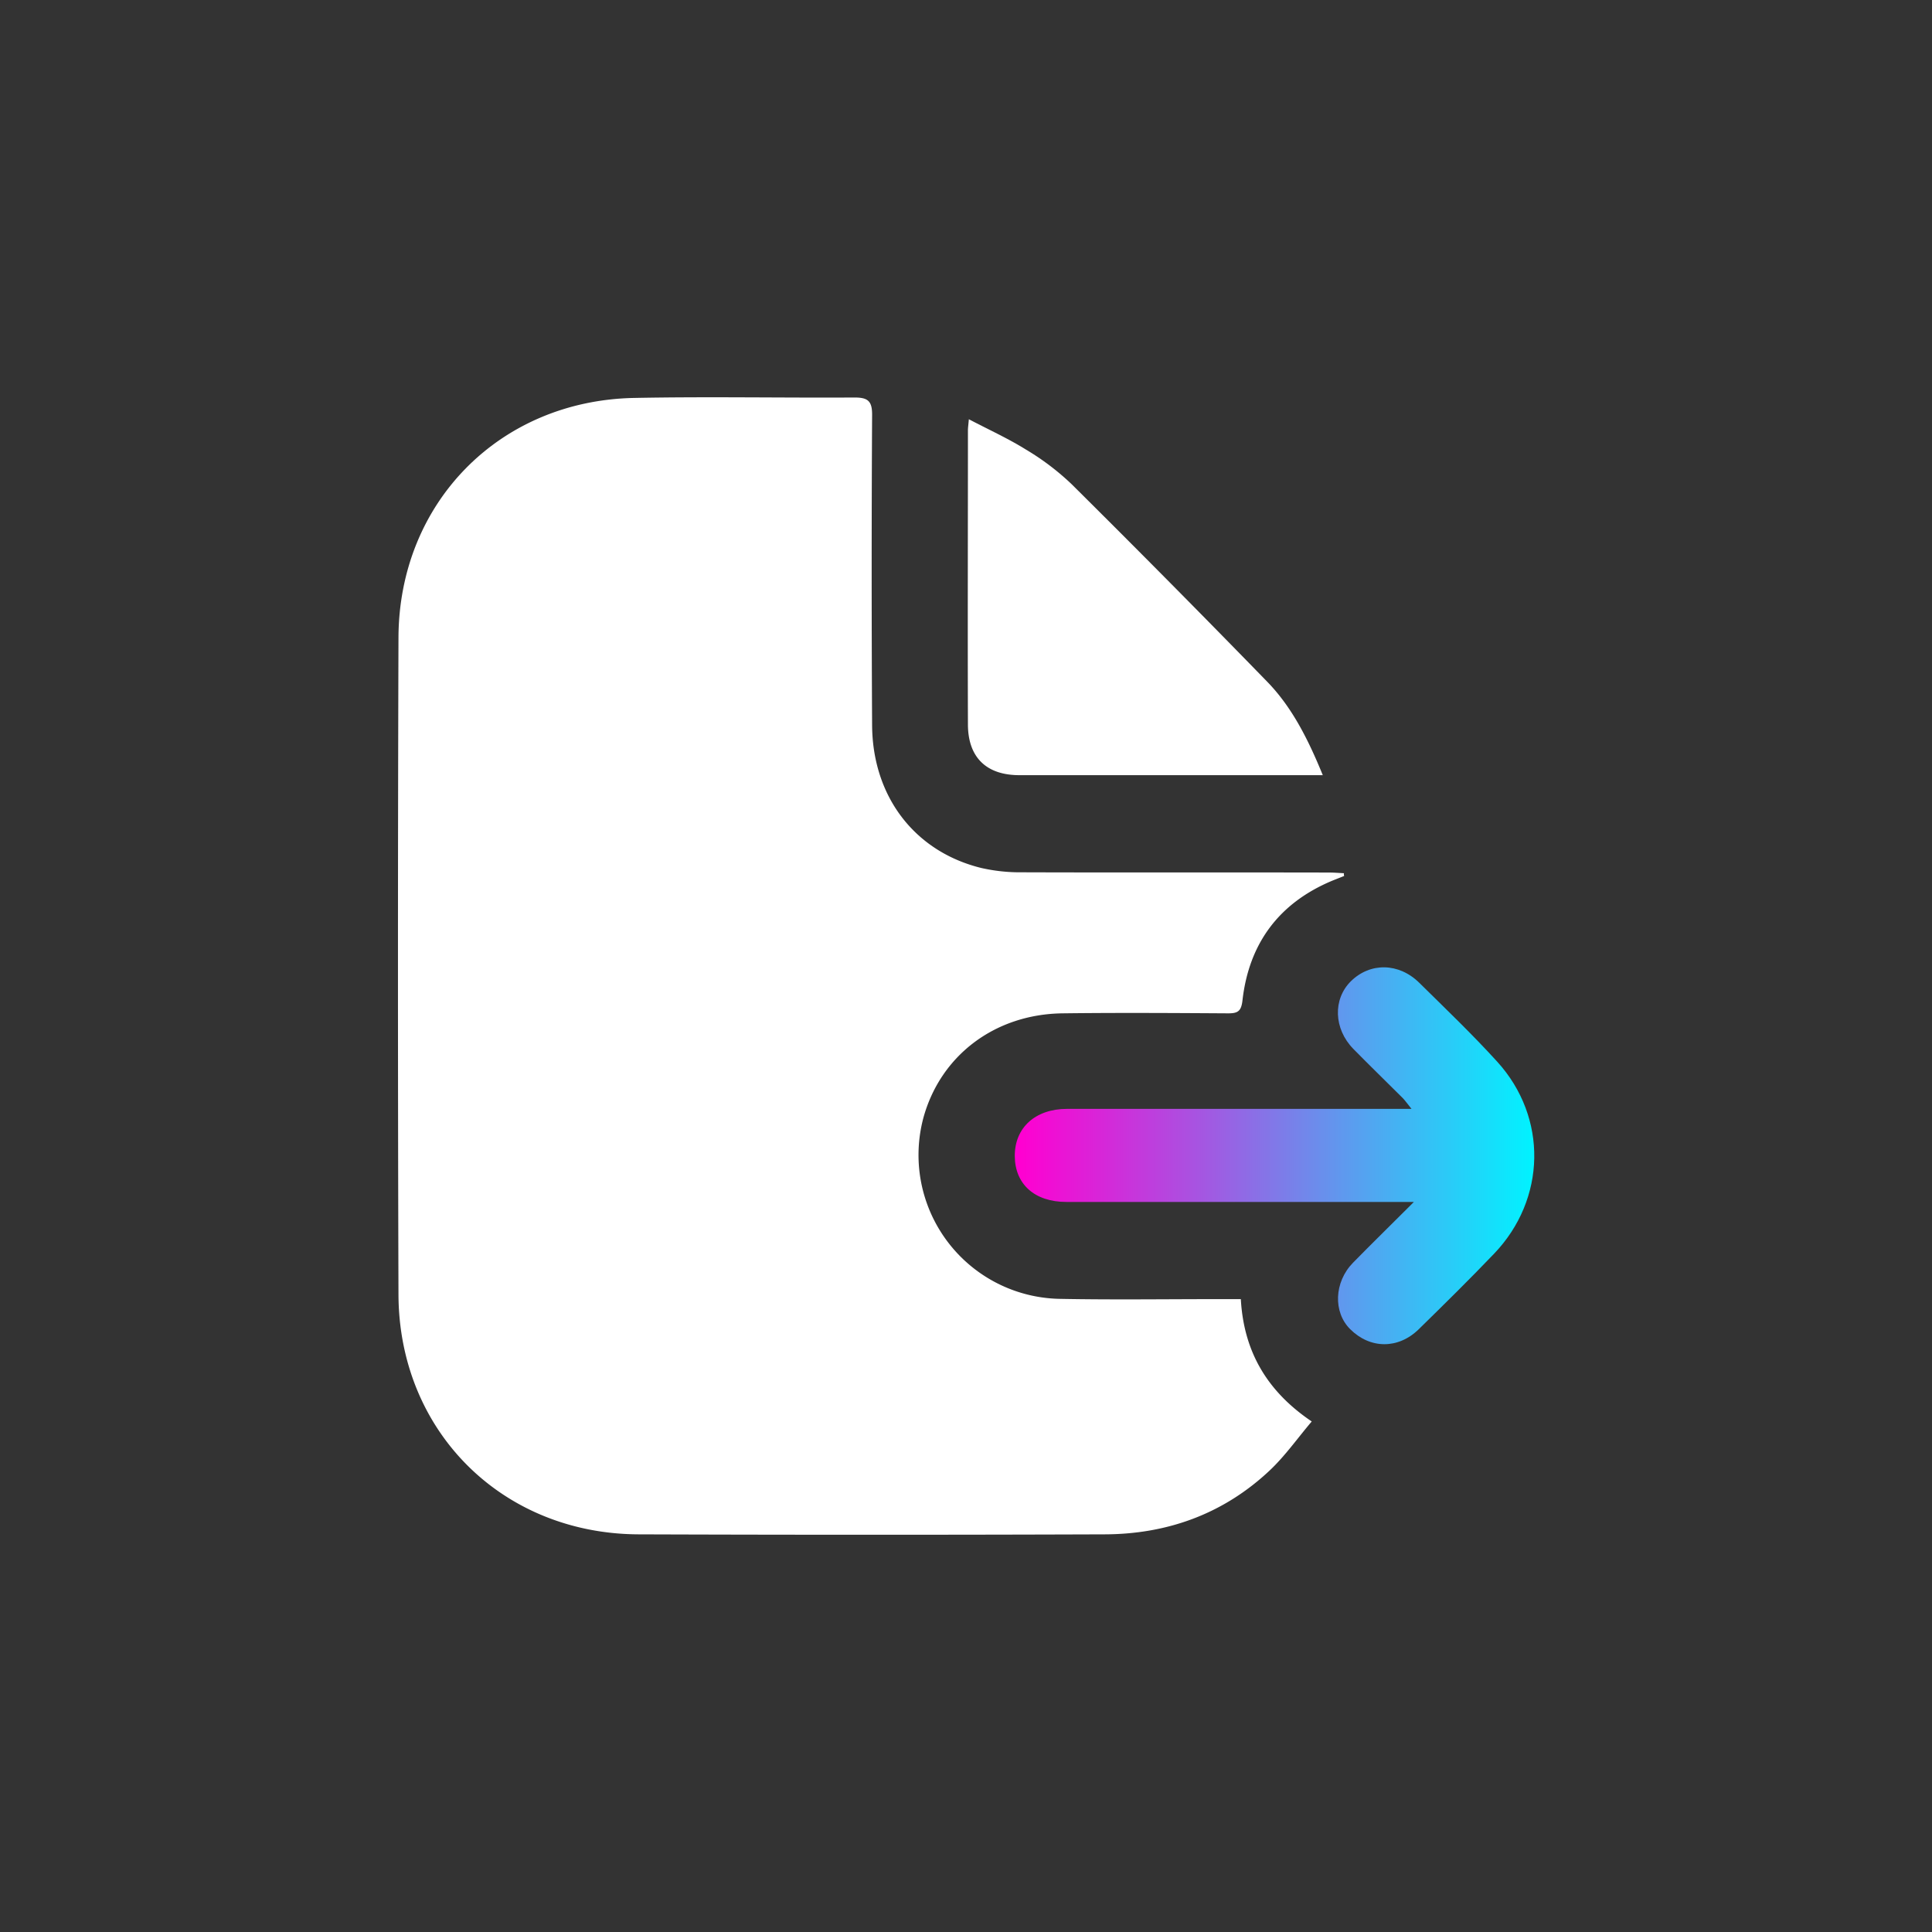
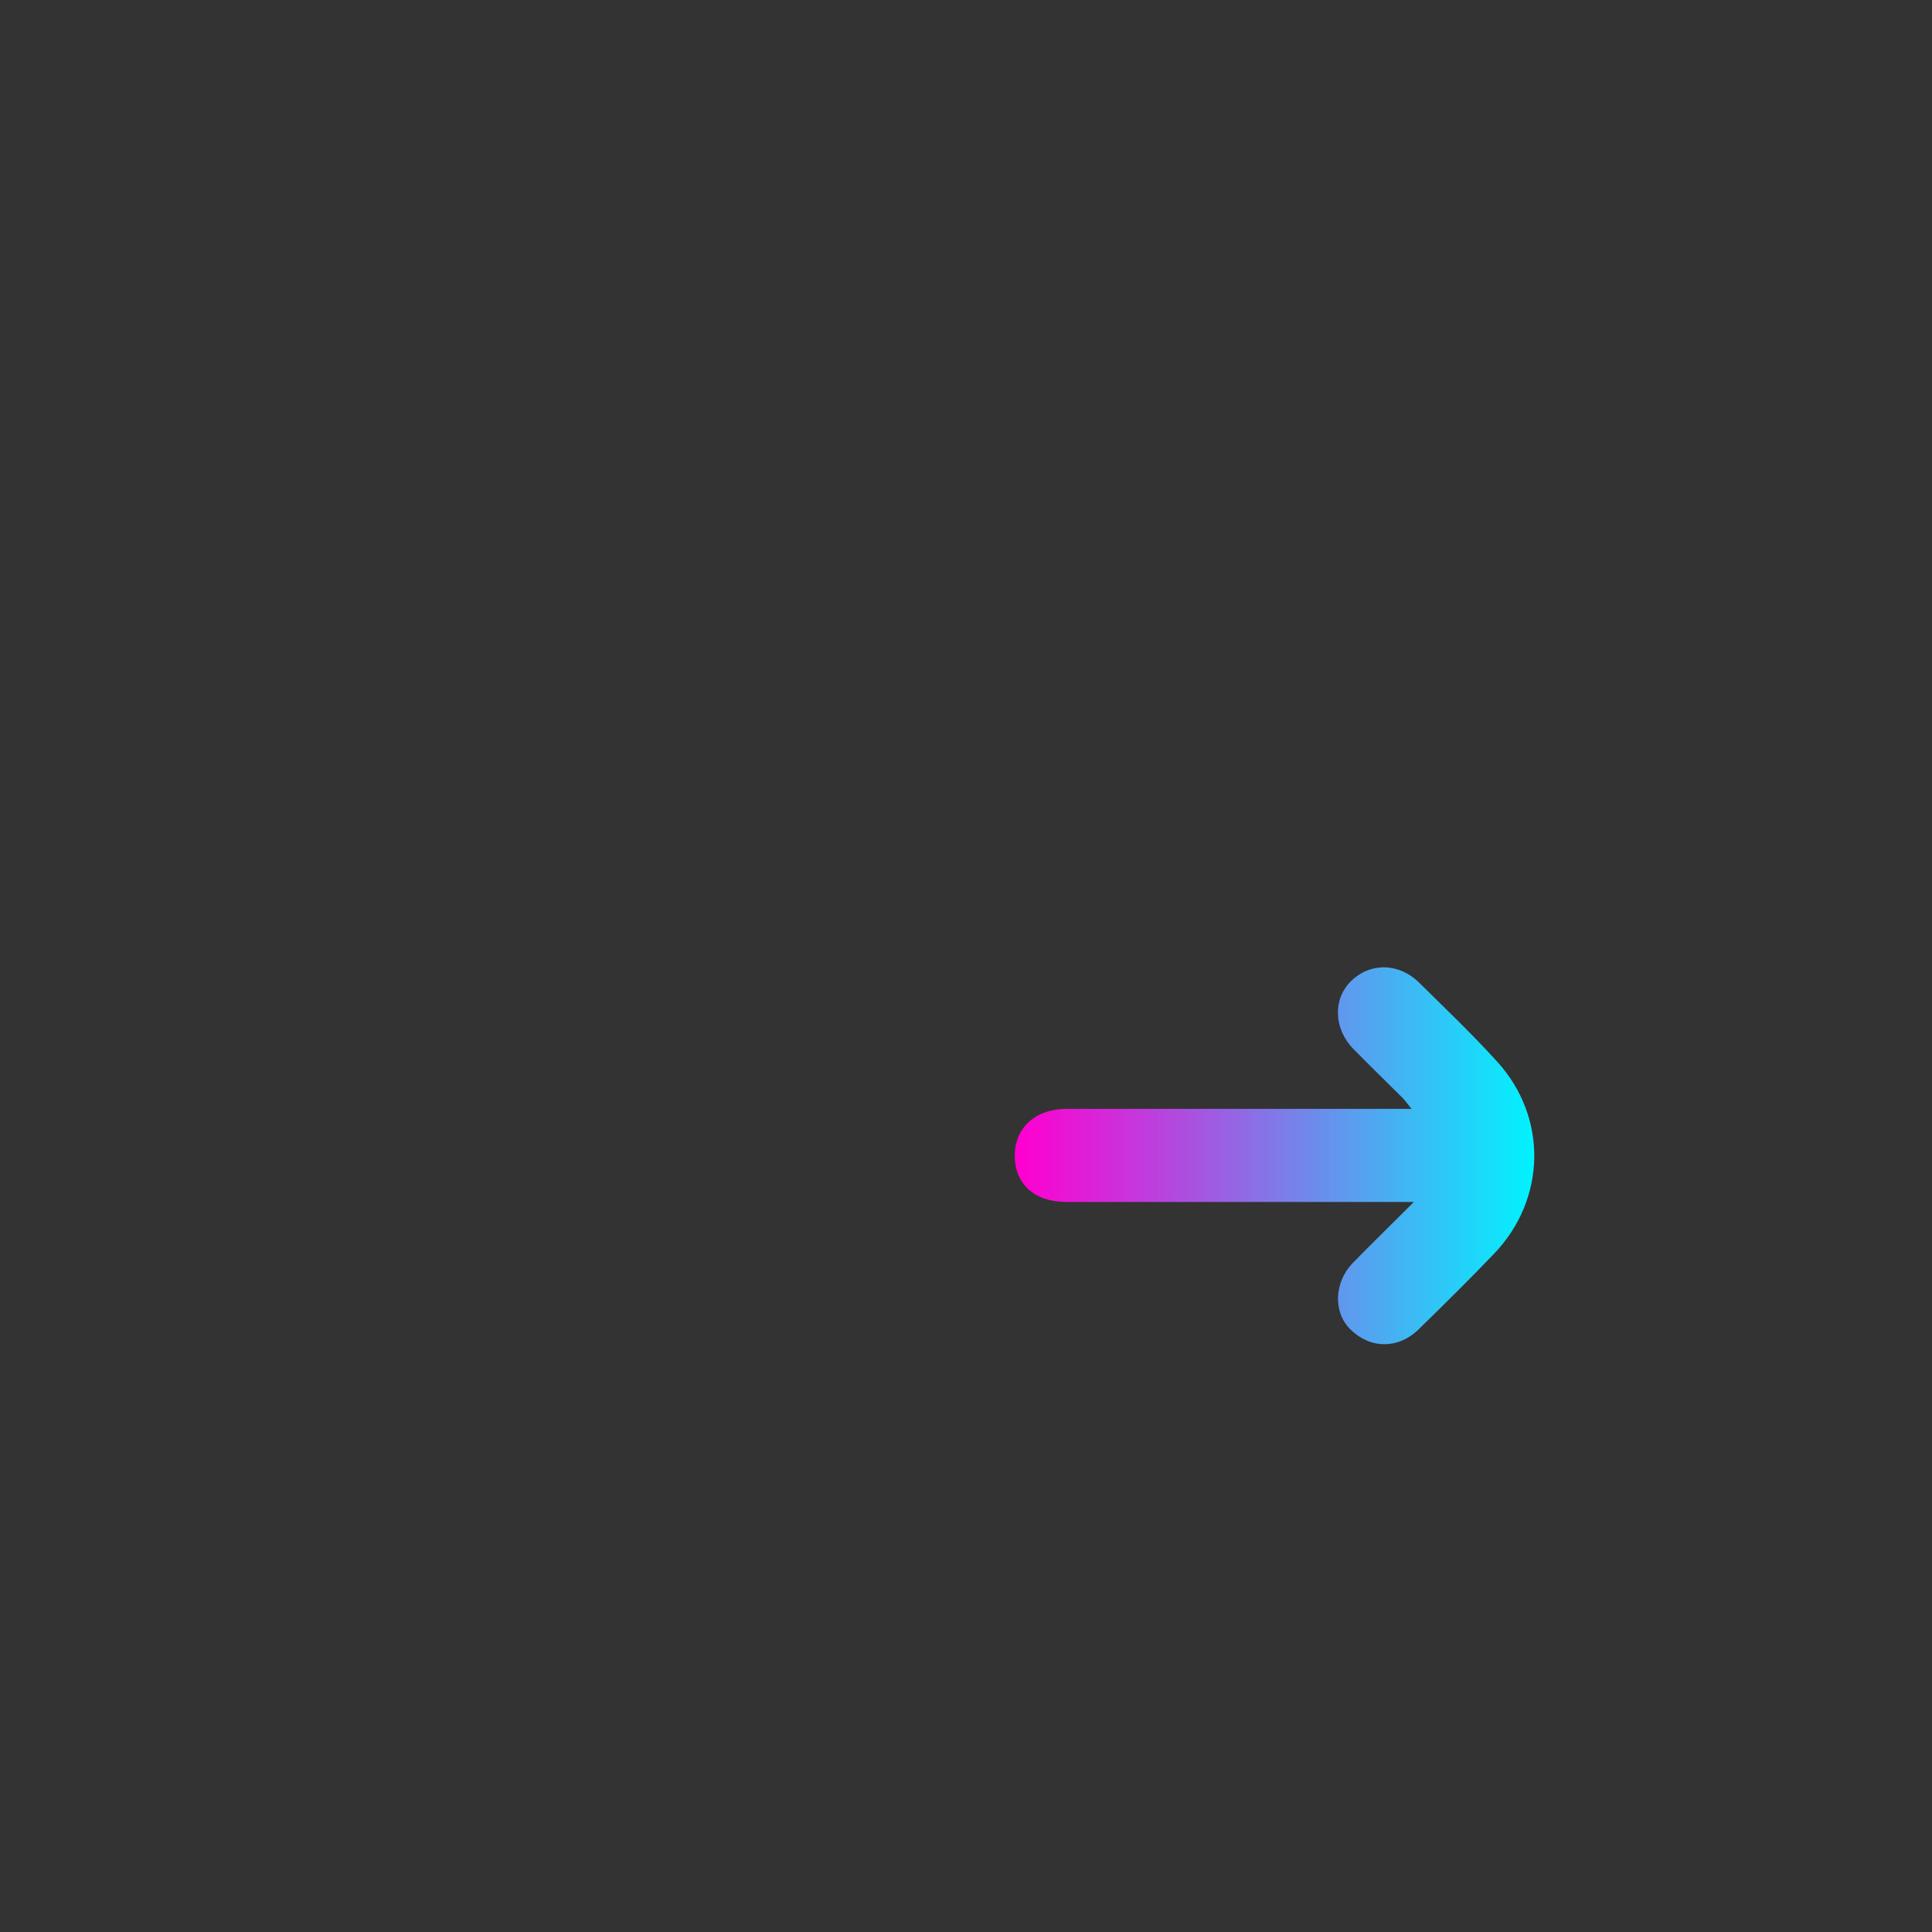
<svg xmlns="http://www.w3.org/2000/svg" id="Layer_1" data-name="Layer 1" viewBox="0 0 400 400">
  <rect x="0" y="0" width="400" height="400" fill="#333333" stroke="none" />
  <defs>
    <style>.cls-1{fill:#fff;}.cls-2{fill:url(#linear-gradient);}</style>
    <linearGradient id="linear-gradient" x1="210.1" y1="239.3" x2="317.65" y2="239.3" gradientUnits="userSpaceOnUse">
      <stop offset="0" stop-color="#ff00d1" />
      <stop offset="0.01" stop-color="#ff00d1" />
      <stop offset="1" stop-color="#00f3ff" />
    </linearGradient>
  </defs>
-   <path class="cls-1" d="M278.29,181.36c-.84.34-1.68.66-2.51,1-11,4.61-17.21,13-18.54,24.77-.26,2.28-1,2.69-3.07,2.67-11.38-.07-22.77-.14-34.16,0-13.94.17-25.15,8.61-28.77,21.41a29.79,29.79,0,0,0,28,37.7c11.28.22,22.57.05,33.86.06h3.8c.6,10.71,5.3,19,14.68,25.33-3,3.53-5.59,7.24-8.82,10.25-9.53,8.91-21.1,13.07-34,13.12q-48.28.17-96.58,0c-28.28-.13-49.58-21.38-49.68-49.65q-.21-68,0-136c.09-27.93,20.9-49.08,48.78-49.63,15.21-.3,30.43,0,45.64-.09,2.75,0,3.66.71,3.64,3.6q-.18,32.1,0,64.19c.06,14.78,8.78,26.21,22.58,29.61a36.13,36.13,0,0,0,8.44.9c21.2.07,42.4,0,63.6.05,1,0,2.05.09,3.08.14C278.2,181,278.25,181.16,278.29,181.36Z" />
  <path class="cls-2" d="M292.73,248.85h-7.45q-32.25,0-64.5,0c-6.57,0-10.65-3.67-10.68-9.51s4.22-9.76,10.82-9.76q33.59,0,67.16,0h4.16c-.83-1-1.27-1.68-1.82-2.24-3.4-3.4-6.86-6.74-10.23-10.18-4.07-4.16-4.26-10.28-.51-14,4-3.94,9.94-3.86,14.18.33,5.45,5.38,11,10.68,16.14,16.34,10.48,11.55,10.14,28.44-.66,39.73-5.09,5.32-10.34,10.49-15.6,15.64-4.25,4.16-10.06,4.11-14.19,0-3.57-3.53-3.35-9.76.58-13.77S288.12,253.46,292.73,248.85Z" />
-   <path class="cls-1" d="M273.87,160.49h-3.05q-29.88,0-59.77,0c-6.81,0-10.63-3.66-10.65-10.49-.07-20.31,0-40.63,0-60.94,0-.48.08-1,.19-2.26,4.2,2.2,8.17,4,11.84,6.29a52.69,52.69,0,0,1,9.36,7.08q20.47,20.31,40.6,41C267.52,146.46,270.84,153.08,273.87,160.49Z" />
</svg>